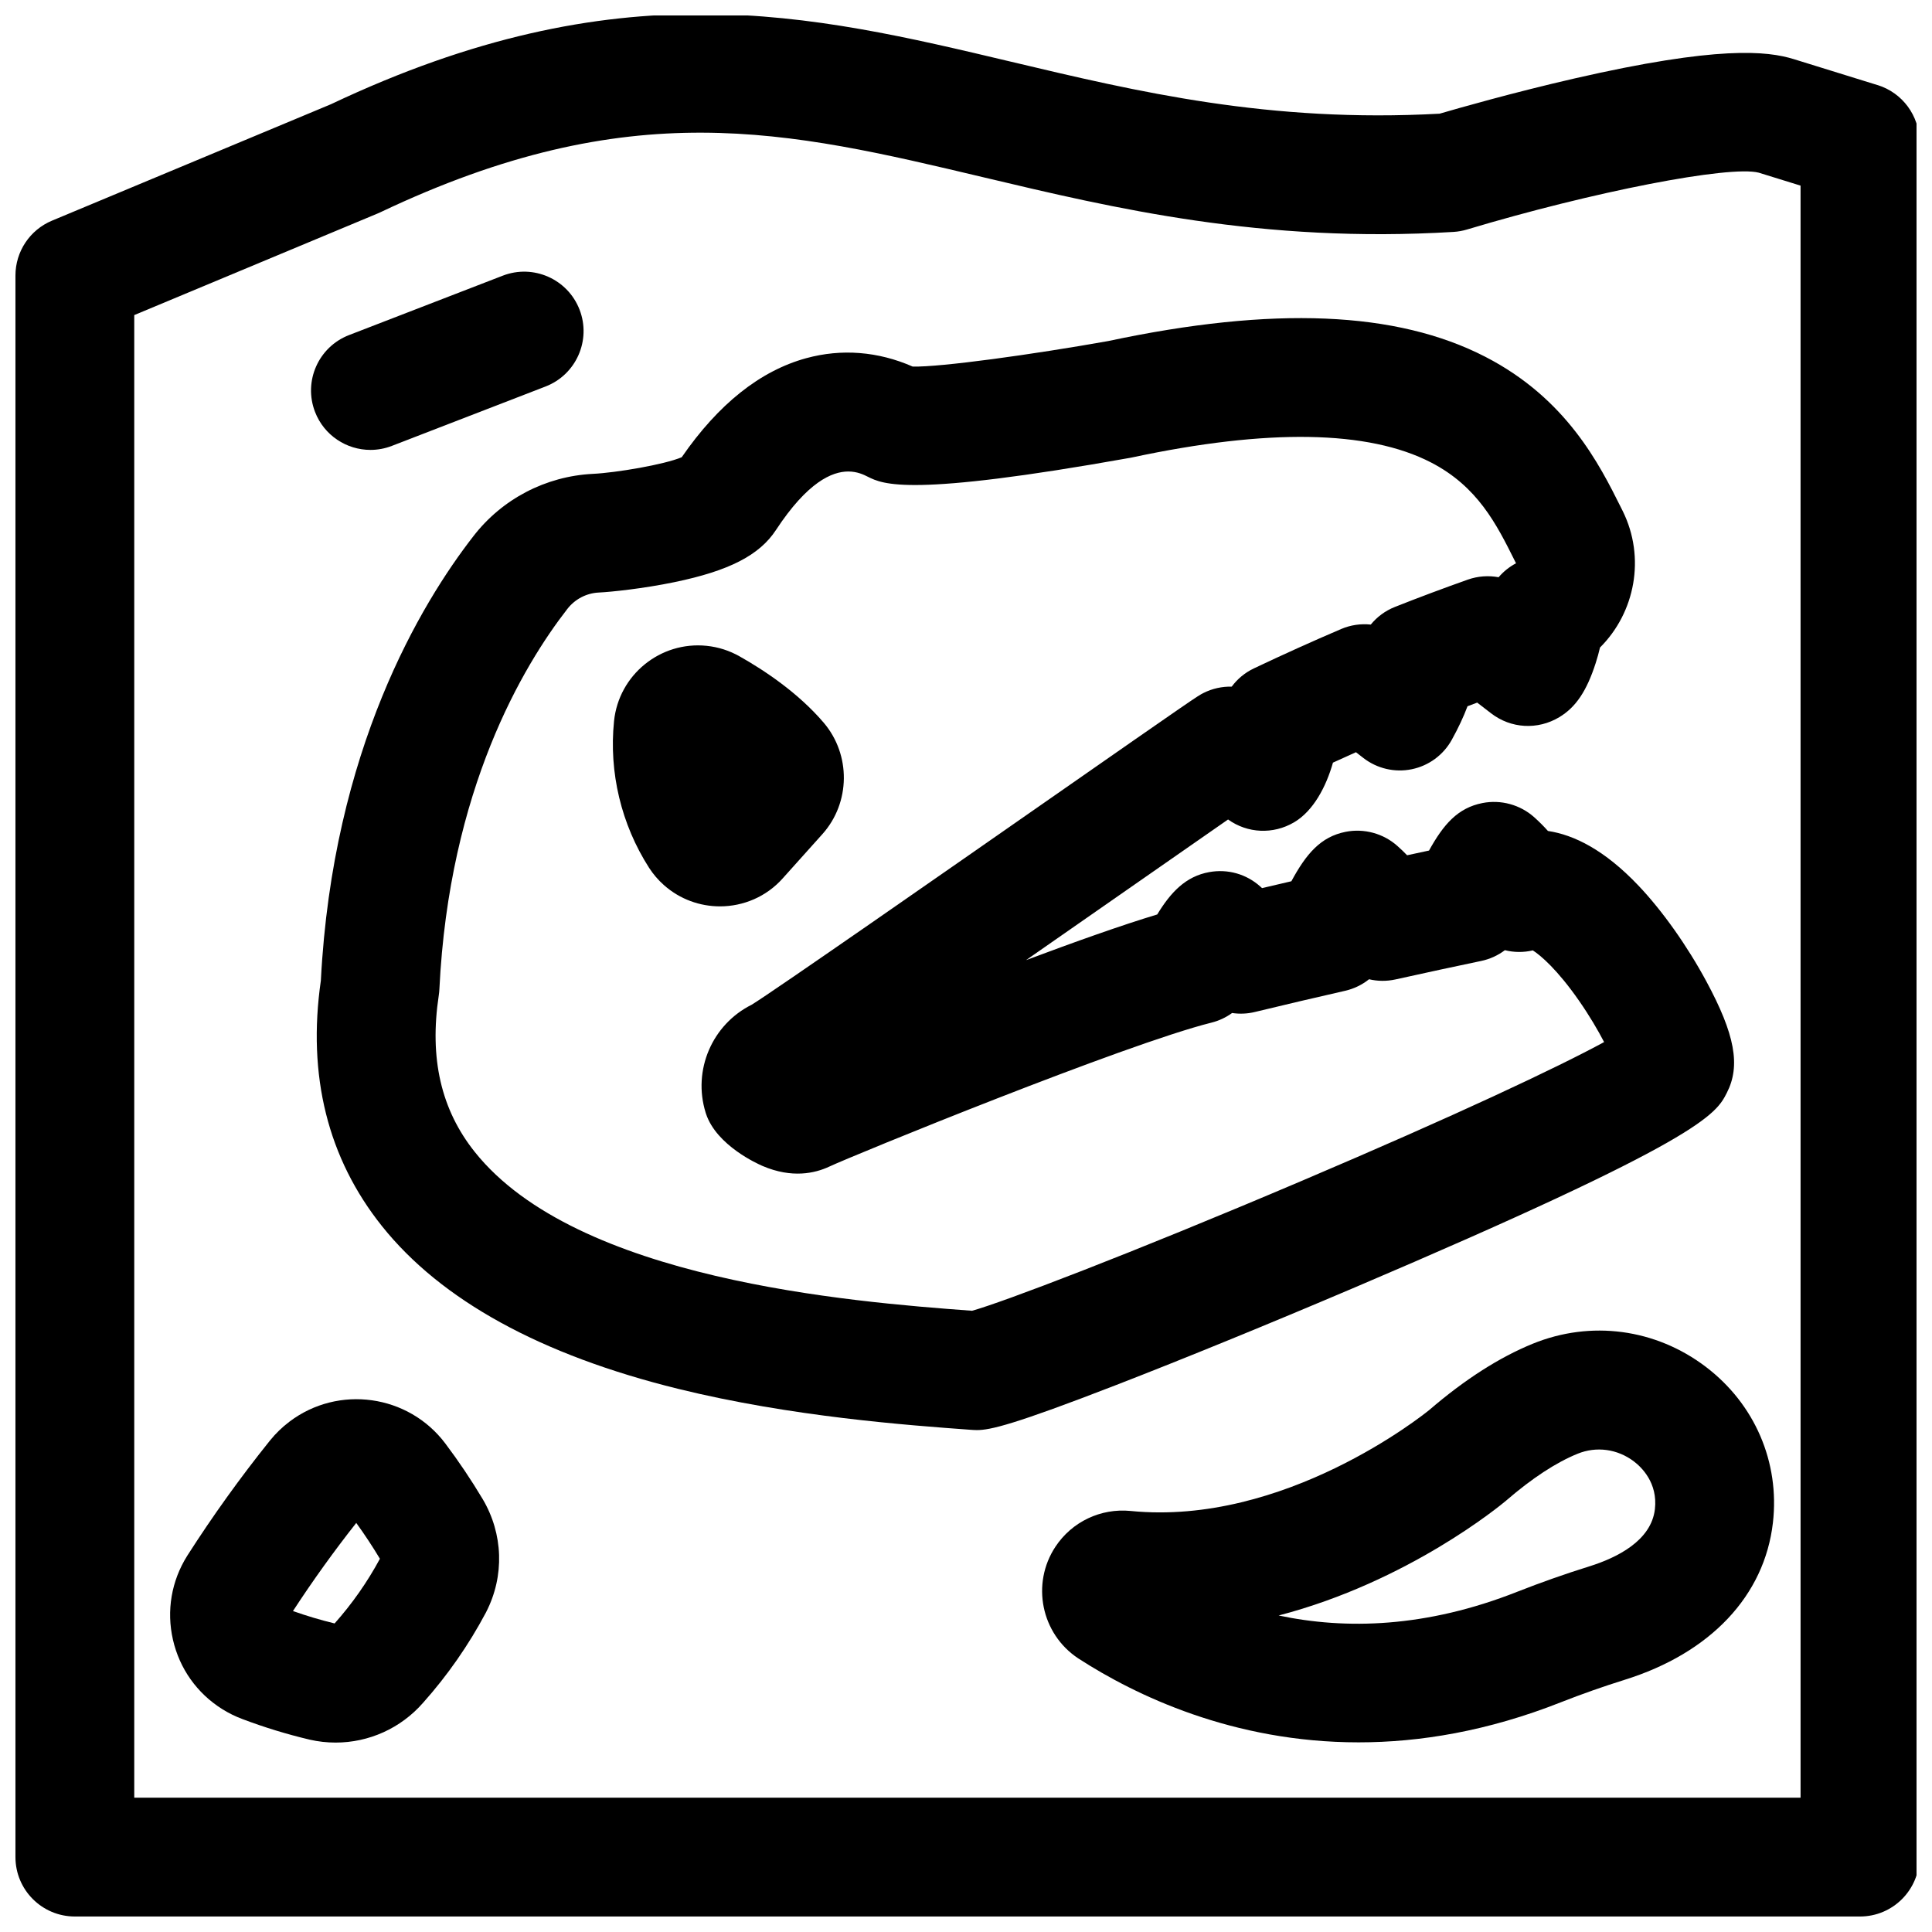
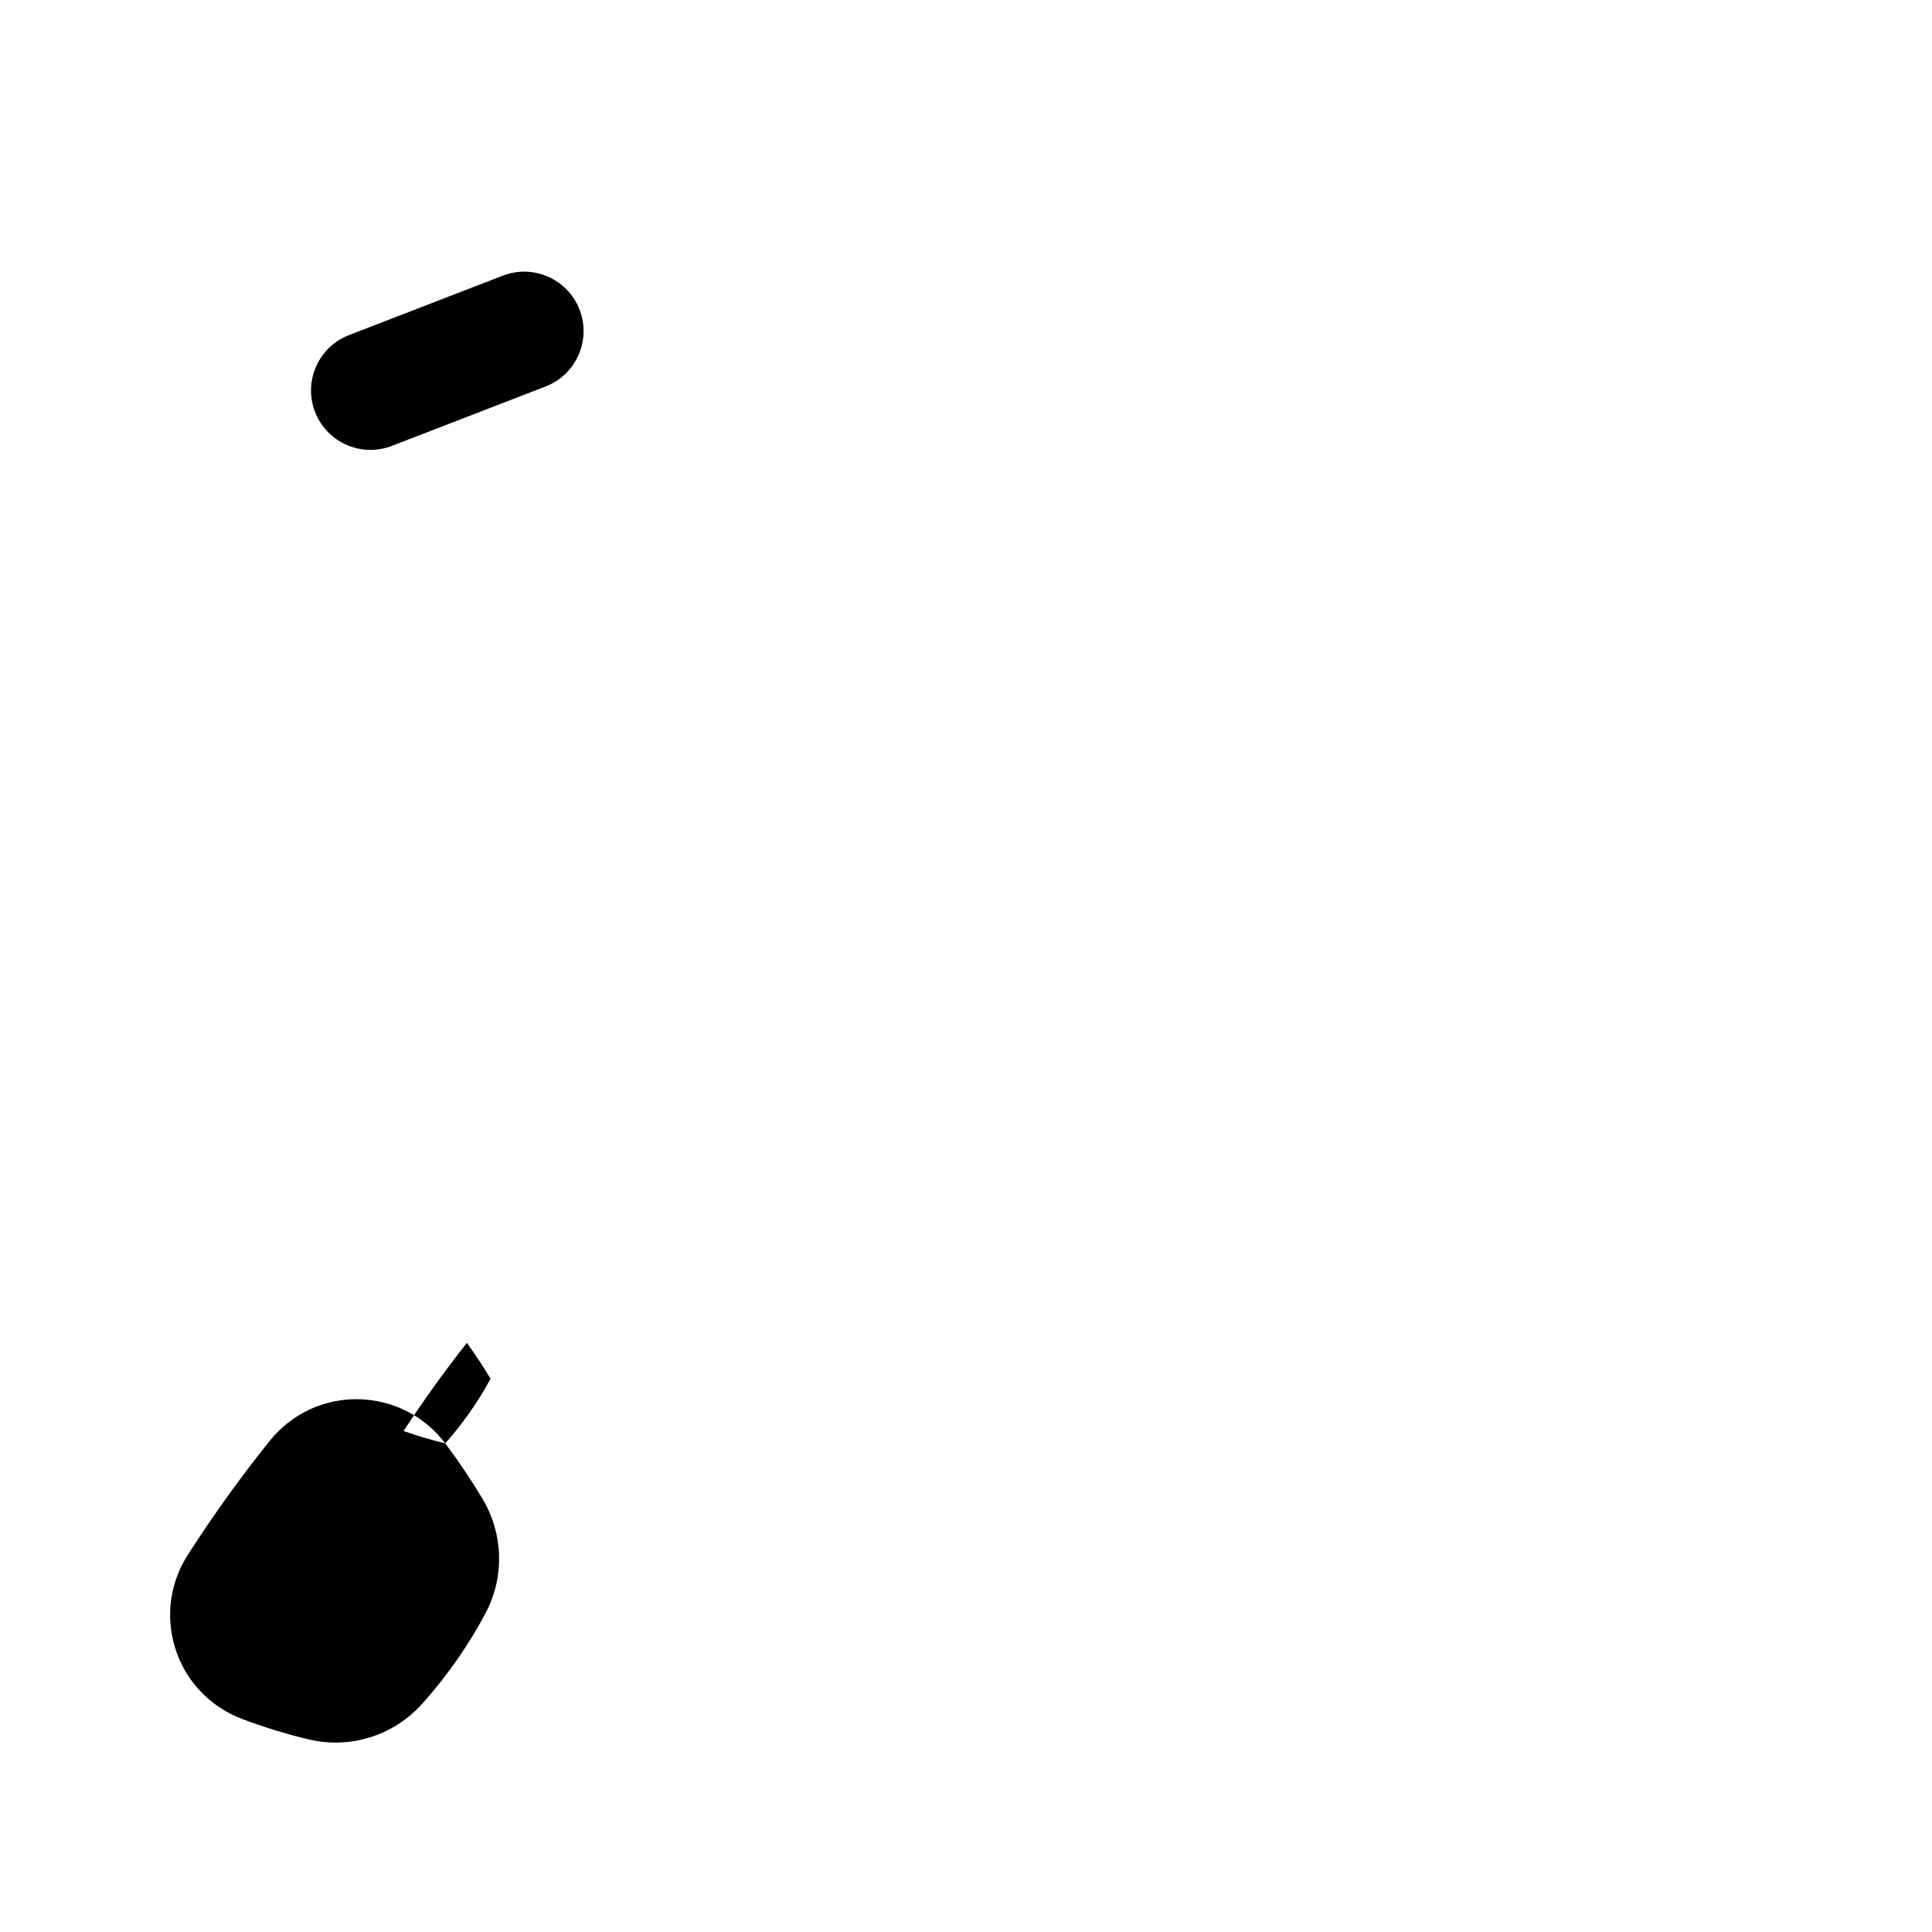
<svg xmlns="http://www.w3.org/2000/svg" width="800px" height="800px" version="1.1" viewBox="144 144 512 512">
  <defs>
    <clipPath id="a">
-       <path d="m148.09 148.09h503.81v503.81h-503.81z" />
-     </clipPath>
+       </clipPath>
  </defs>
  <g clip-path="url(#a)">
-     <path d="m641.57 166.55-22.16-6.867c-7.113-2.203-20.152-3.613-58.18 5.117-16.227 3.727-30.734 7.871-35.719 9.328-45.195 2.473-79.941-5.785-113.56-13.77-53.566-12.723-104.18-24.742-180.27 11.273l-73.906 30.848c-5.863 2.449-9.68 8.18-9.68 14.531v419.14c0 8.695 7.051 15.742 15.742 15.742h473.08c8.695 0 15.742-7.047 15.742-15.742l0.004-454.57c0-6.902-4.492-12.996-11.086-15.039zm-20.402 453.86h-441.59v-392.91l64.57-26.953c0.23-0.098 0.461-0.199 0.688-0.309 66.289-31.469 107.57-21.66 159.84-9.242 34.594 8.219 73.805 17.527 124.51 14.465 1.215-0.074 2.414-0.289 3.578-0.637 33.43-10.039 69.598-17.066 77.328-15.062l11.074 3.43z" />
-   </g>
-   <path d="m351.46 376.74 10.539-11.75c7.383-8.305 7.523-20.957 0.305-29.453-6.848-8.023-15.934-14.008-22.285-17.582-2.711-1.539-5.656-2.484-8.766-2.805-12.262-1.254-23.266 7.688-24.527 19.953v0.012c-1.387 13.559 1.902 27.348 9.297 38.879 1.098 1.699 2.426 3.242 3.941 4.582 4.254 3.773 9.562 5.621 14.84 5.621 6.16-0.004 12.285-2.527 16.656-7.457z" />
-   <path d="m502.44 485.44c92.754-39.496 96.285-46.098 99.199-51.848 3.672-7.18 2.144-15.461-5.426-29.5-5.102-9.461-11.66-18.715-17.996-25.387-9.004-9.488-17.121-13.465-23.996-14.492-1.141-1.273-2.352-2.484-3.637-3.637-3.707-3.316-8.836-4.723-13.719-3.762-6.516 1.281-10.309 5.621-14.16 12.59-1.895 0.406-3.832 0.824-5.809 1.25-0.816-0.848-1.664-1.66-2.543-2.441-3.715-3.336-8.855-4.742-13.762-3.769-6.606 1.312-10.438 5.832-14.363 13.094-2.578 0.598-5.168 1.207-7.773 1.82-0.152-0.141-0.305-0.277-0.457-0.414-3.695-3.32-8.629-4.715-13.523-3.832-6.285 1.133-10.23 5.375-13.801 11.23-9.332 2.809-21.801 7.242-34.773 12.109 7.184-5 15.273-10.633 24.387-16.984 10.762-7.504 21.75-15.16 29.16-20.297 5.16 3.699 11.957 4.008 17.496 0.75 5.121-3.012 8.504-9.465 10.301-15.816 2.035-0.934 4.07-1.855 6.094-2.758l1.977 1.531c3.633 2.816 8.316 3.902 12.816 2.977s8.375-3.773 10.602-7.797c1.738-3.141 3.129-6.106 4.172-8.895 0.855-0.324 1.711-0.645 2.566-0.965l3.664 2.824c5.262 4.07 12.363 4.481 18.098 1.031 4.367-2.625 7.25-6.906 9.637-14.324 0.457-1.422 0.84-2.797 1.145-4.129 9.285-9.238 12.133-23.812 6.023-36.164l-0.438-0.879c-5.738-11.504-14.41-28.891-35.977-40.004-23.512-12.113-56.207-13.48-99.953-4.168-19.934 3.551-44.453 6.945-51.805 6.762-9.141-4.019-18.844-4.789-28.215-2.223-12.188 3.34-23.266 12.152-32.988 26.246-4.668 1.965-17.383 4.109-23.582 4.41-12.496 0.633-24.047 6.68-31.645 16.539-13.766 17.707-37.258 56.496-40.406 117.74-3.629 25.184 1.824 47.078 16.207 65.09 15.684 19.637 42.082 34.137 78.469 43.105 29.984 7.391 60.898 9.645 77.512 10.855 0.535 0.039 1.055 0.078 1.645 0.078 3.551 0 9.695-1.379 37.059-11.992 17.691-6.859 40.48-16.176 62.52-25.559zm-100.84 5.926c-32.742-2.398-104.78-8.277-131.76-42.066-8.965-11.223-12.09-24.812-9.559-41.539 0.082-0.527 0.133-1.062 0.16-1.594 2.566-53.047 22.312-85.875 33.895-100.77 2.012-2.609 5.051-4.199 8.305-4.367 3.414-0.164 11.891-1.059 20.102-2.758 14.488-2.996 22.543-7.148 26.914-13.844 8.344-12.688 14.828-15.477 19.145-15.477 2.406 0 4.141 0.867 5.144 1.371 4.102 2.043 10.969 5.469 69.516-4.988 0.176-0.031 0.348-0.066 0.523-0.102 35.969-7.684 62.625-7.246 79.219 1.309 12.414 6.398 17.402 16.398 22.227 26.07l0.332 0.664c-1.797 0.949-3.352 2.215-4.617 3.699-2.688-0.504-5.504-0.309-8.16 0.629-6.519 2.309-13.02 4.742-19.328 7.242-2.562 1.016-4.734 2.644-6.387 4.672-2.633-0.277-5.336 0.102-7.859 1.18-7.566 3.234-15.34 6.746-23.102 10.426-2.391 1.133-4.391 2.812-5.891 4.84-2.535-0.055-5.121 0.492-7.488 1.688-1.605 0.812-1.773 0.895-40.641 27.984-27.387 19.086-72.922 50.824-79.078 54.621-10.484 5.223-15.715 17.355-12.203 28.621 0.035 0.109 0.07 0.219 0.105 0.328 2.82 8.387 13.742 13.266 14.98 13.793 7.793 3.332 13.91 1.93 17.652 0.172 6.434-3.012 78.461-32.465 101.31-38.164 1.988-0.496 3.84-1.371 5.461-2.551 1.973 0.297 4.023 0.223 6.043-0.27 8.055-1.949 16.102-3.84 23.918-5.617 2.344-0.535 4.504-1.59 6.336-3.055 2.25 0.531 4.637 0.57 7.008 0.047 8.18-1.812 15.824-3.461 22.723-4.902 2.301-0.48 4.434-1.465 6.266-2.848 2.391 0.598 4.926 0.637 7.402 0.051 2.082 1.324 6.535 5.125 12.25 13.344 2.769 3.981 5.008 7.812 6.644 10.953-12.301 6.695-39.16 19.363-80.16 36.797-45.934 19.539-79.434 32.23-87.344 34.414z" />
-   <path d="m261.99 526.51c-9.777-12.969-28.285-15.559-41.25-5.781-1.945 1.465-3.703 3.172-5.231 5.07-7.789 9.699-15.137 19.934-21.84 30.414-0.023 0.035-0.043 0.07-0.066 0.105-4.184 6.66-5.523 14.551-3.773 22.219 1.75 7.668 6.383 14.195 13.035 18.375 1.719 1.082 3.555 1.984 5.461 2.688 5.719 2.16 11.637 3.973 17.59 5.387 0.047 0.012 0.094 0.023 0.141 0.035 2.289 0.523 4.598 0.777 6.883 0.777 8.785 0 17.254-3.762 23.184-10.551 6.473-7.258 12.066-15.289 16.629-23.875 0.039-0.074 0.078-0.148 0.113-0.223 4.859-9.508 4.508-20.664-0.961-29.891-3.023-5.062-6.356-10.023-9.914-14.75zm-29.316 47.719c-3.723-0.906-7.422-2.004-11.035-3.285 5.223-8.012 10.852-15.848 16.773-23.355 2.231 3.086 4.336 6.277 6.269 9.5-3.32 6.156-7.356 11.918-12.008 17.141z" />
-   <path d="m596.04 506.21c-13.316-10.098-30.457-12.379-45.852-6.106-8.832 3.598-18.043 9.496-27.387 17.535-1.652 1.344-38.438 30.828-79.184 26.781-0.012 0-0.02-0.004-0.027-0.004-7.891-0.762-15.512 2.859-19.883 9.473-6.496 9.82-3.789 23.094 6.027 29.59 0.051 0.031 0.098 0.066 0.148 0.098 14.984 9.672 40.801 22.164 74.156 22.164 16.219 0 34.223-2.957 53.621-10.625 5.508-2.164 11.176-4.164 16.824-5.93 22.785-7.094 37.133-22.277 39.359-41.66 1.84-16.02-4.816-31.465-17.805-41.316zm-13.473 37.727c-0.961 8.359-10.016 12.875-17.461 15.191-6.379 1.996-12.758 4.242-18.992 6.695-24.23 9.578-45.516 10.062-63.258 6.297 34.332-8.938 58.836-29.223 60.23-30.395 0.051-0.043 0.102-0.086 0.152-0.133 6.793-5.859 13.129-10.008 18.832-12.332 4.992-2.035 10.574-1.273 14.938 2.035 1.941 1.473 6.359 5.644 5.559 12.641z" />
+     </g>
+   <path d="m261.99 526.51c-9.777-12.969-28.285-15.559-41.25-5.781-1.945 1.465-3.703 3.172-5.231 5.07-7.789 9.699-15.137 19.934-21.84 30.414-0.023 0.035-0.043 0.07-0.066 0.105-4.184 6.66-5.523 14.551-3.773 22.219 1.75 7.668 6.383 14.195 13.035 18.375 1.719 1.082 3.555 1.984 5.461 2.688 5.719 2.16 11.637 3.973 17.59 5.387 0.047 0.012 0.094 0.023 0.141 0.035 2.289 0.523 4.598 0.777 6.883 0.777 8.785 0 17.254-3.762 23.184-10.551 6.473-7.258 12.066-15.289 16.629-23.875 0.039-0.074 0.078-0.148 0.113-0.223 4.859-9.508 4.508-20.664-0.961-29.891-3.023-5.062-6.356-10.023-9.914-14.75zc-3.723-0.906-7.422-2.004-11.035-3.285 5.223-8.012 10.852-15.848 16.773-23.355 2.231 3.086 4.336 6.277 6.269 9.5-3.32 6.156-7.356 11.918-12.008 17.141z" />
  <path d="m242.17 263.23c1.887 0 3.805-0.34 5.672-1.062l40.738-15.742c8.109-3.137 12.145-12.25 9.012-20.359-3.137-8.109-12.25-12.148-20.359-9.008l-40.738 15.742c-8.109 3.137-12.145 12.25-9.008 20.359 2.406 6.242 8.367 10.07 14.684 10.07z" />
</svg>